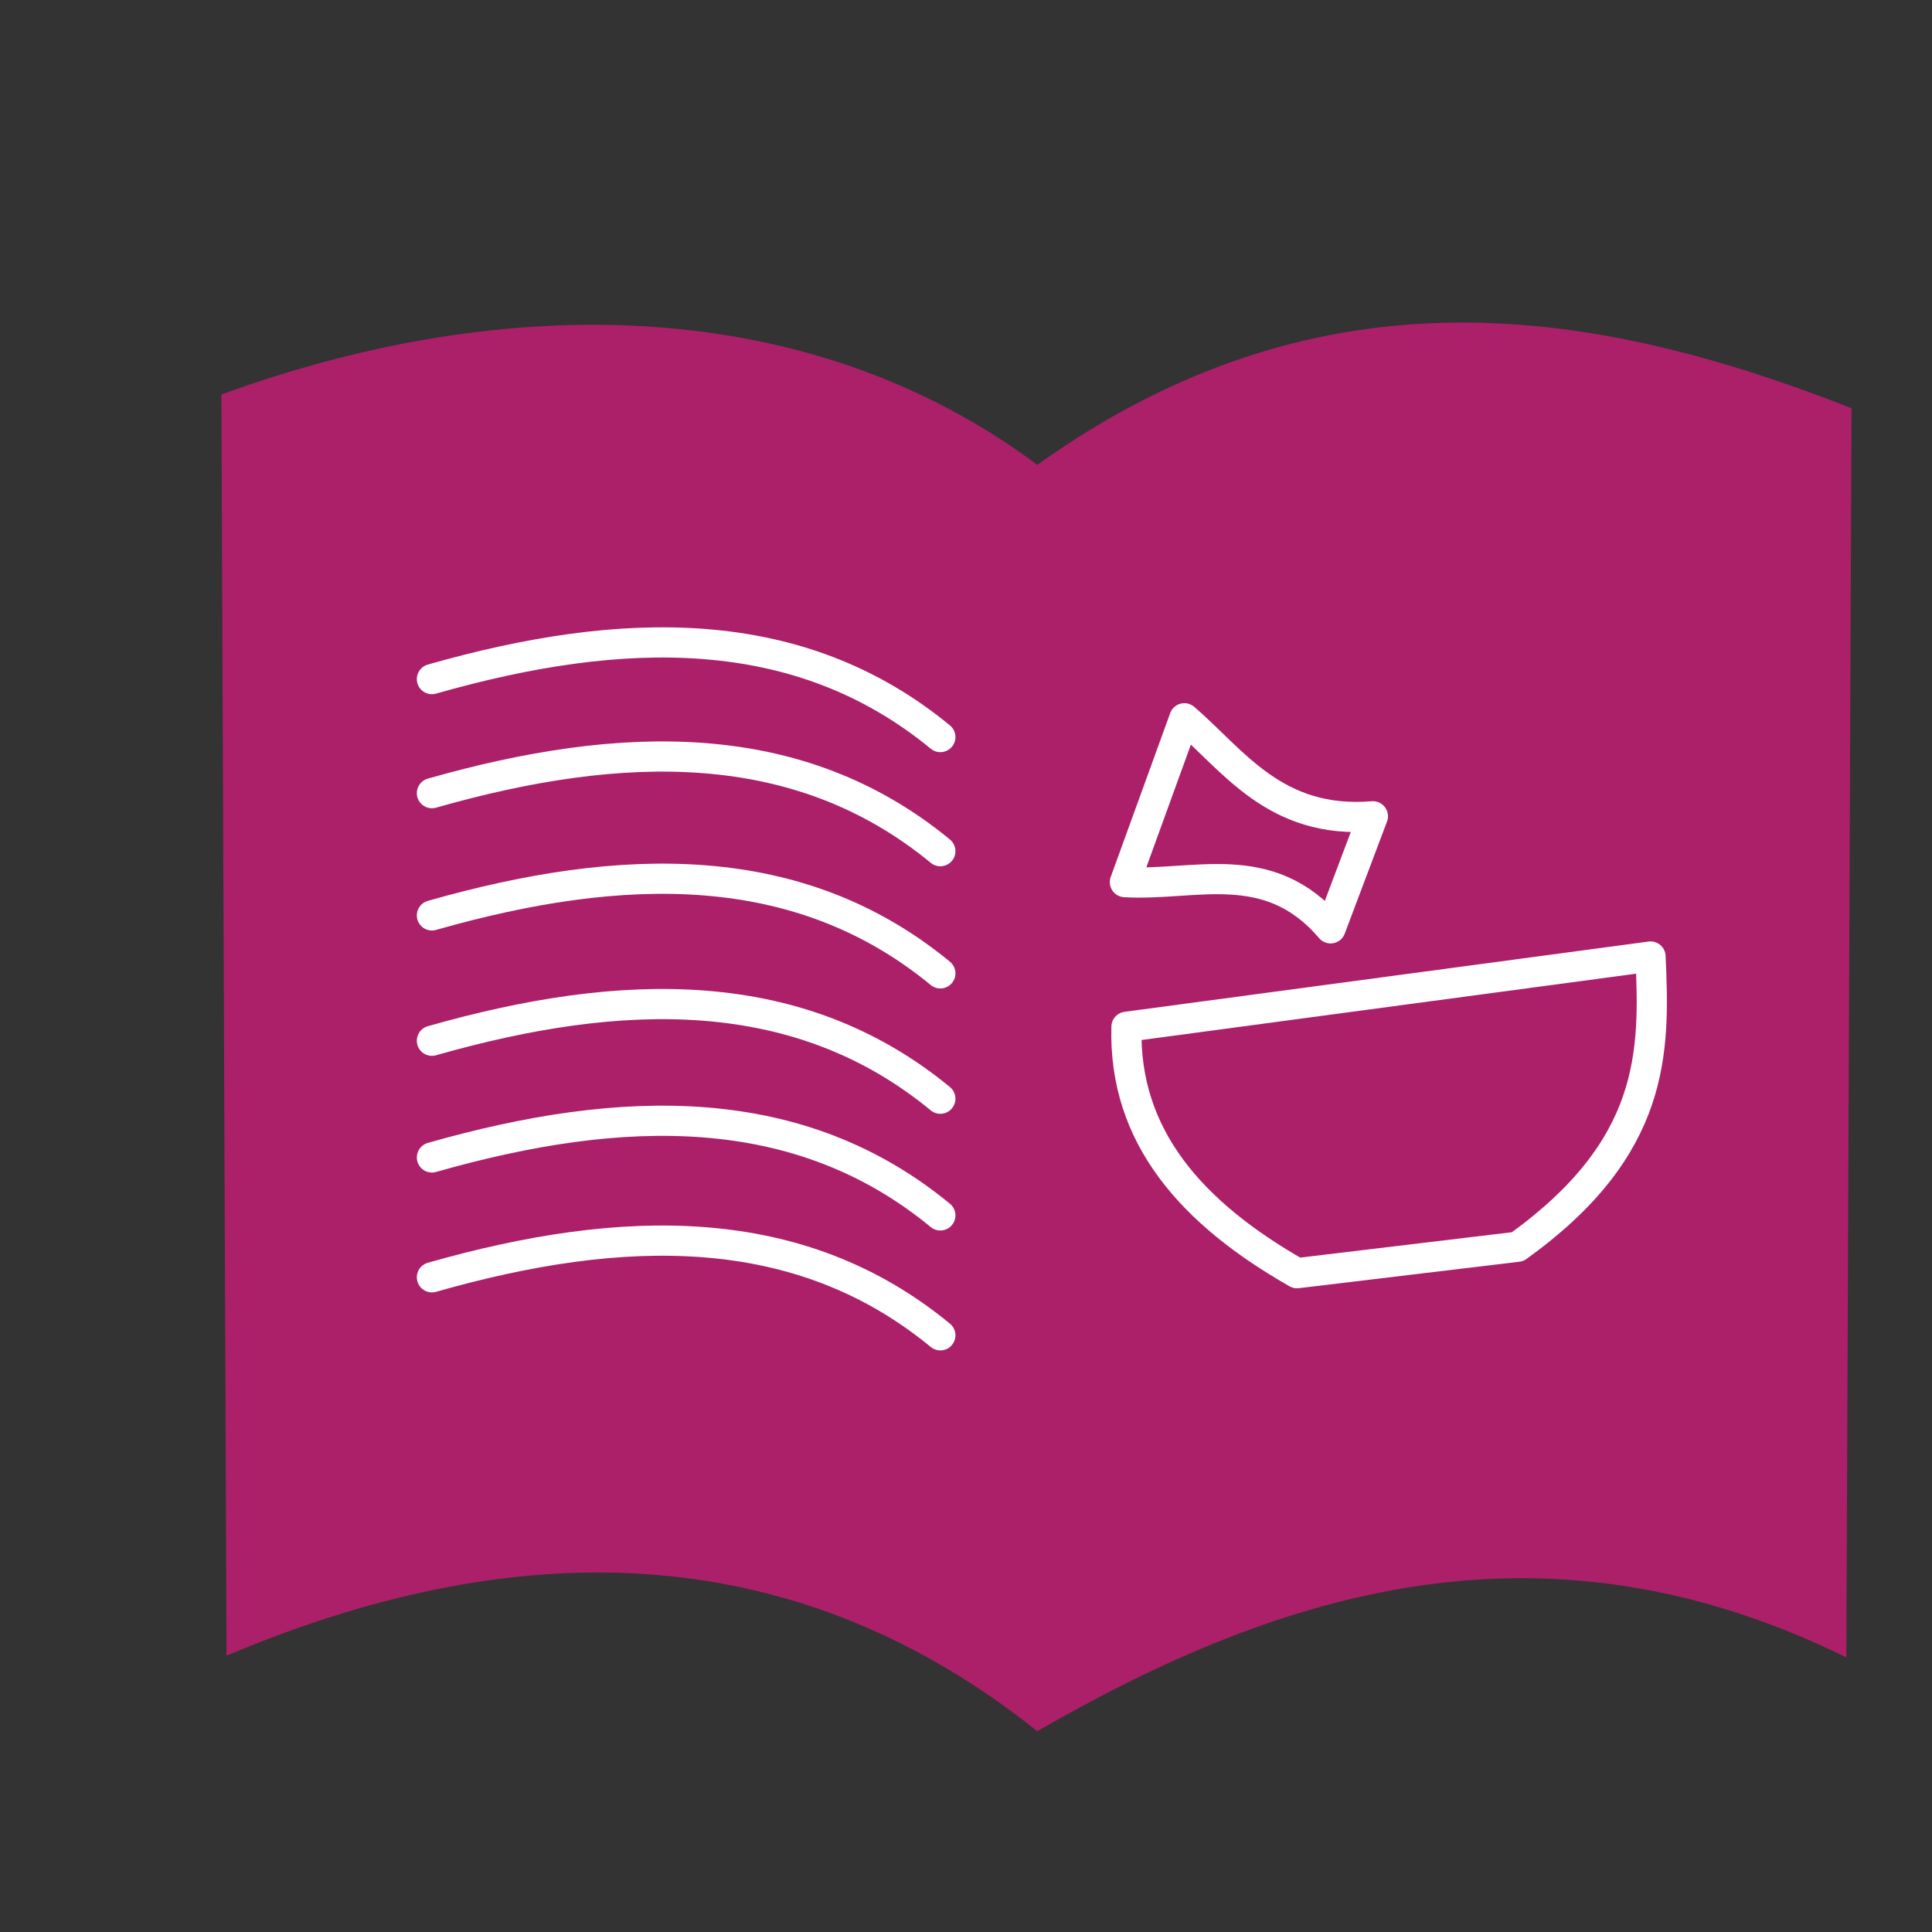
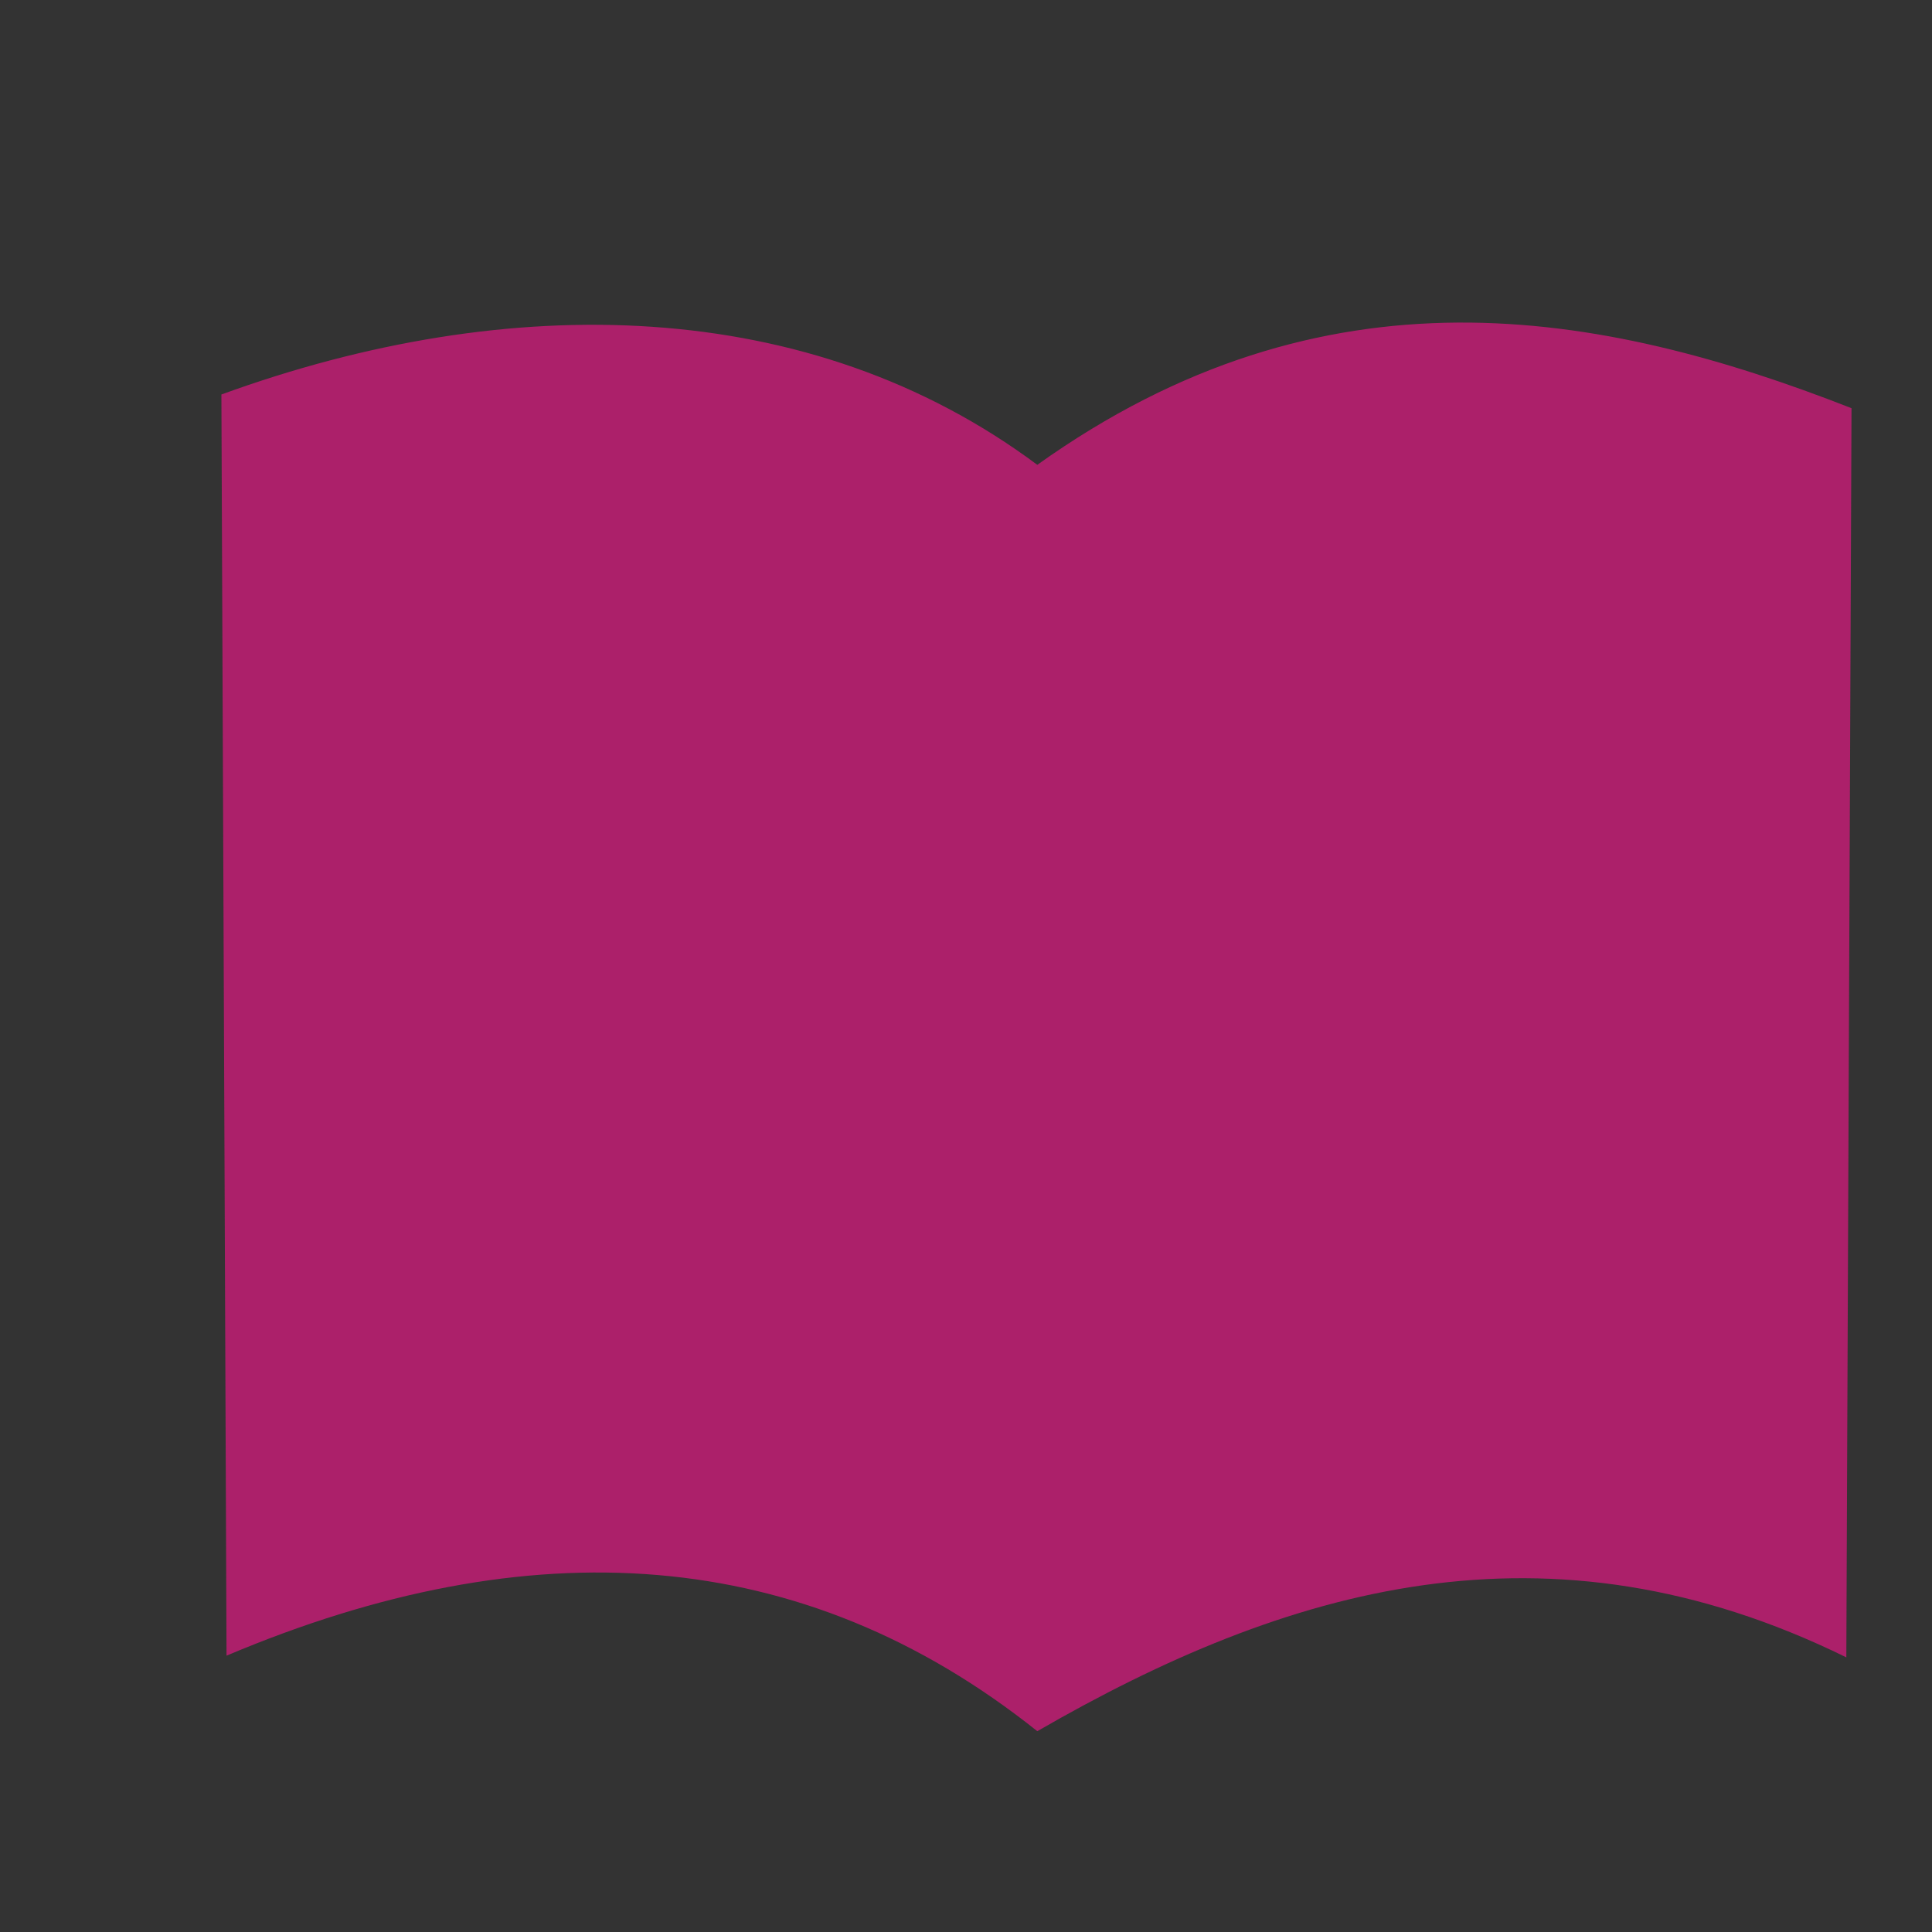
<svg xmlns="http://www.w3.org/2000/svg" width="32" height="32" viewBox="0 0 32 32" fill="none">
  <rect x="0" y="0" width="32" height="32" fill="#333333" stroke="none" />
  <path d="M3.667 6.534L3.752 27.423C8.779 25.299 13.287 25.568 17.181 28.674C21.309 26.29 25.627 25.018 30.581 27.451L30.667 6.761C26.488 5.124 21.937 4.304 17.181 7.699C13.412 4.891 8.436 4.798 3.667 6.534Z" fill="#AC206A" />
-   <path d="M7.154 21.156C10.318 20.254 13.237 20.191 15.575 22.117M7.154 19.171C10.318 18.269 13.237 18.205 15.575 20.131M7.154 17.238C10.318 16.336 13.237 16.273 15.575 18.198M7.154 15.162C10.318 14.26 13.237 14.197 15.575 16.122M7.154 13.137C10.318 12.236 13.237 12.173 15.575 14.098" stroke="white" stroke-width="0.5" stroke-linecap="round" stroke-linejoin="round" />
-   <path d="M7.154 11.248C10.318 10.346 13.237 10.283 15.575 12.208M18.658 17.007C18.607 18.827 19.743 20.097 21.483 21.088L25.136 20.65C27.43 19.003 27.409 17.423 27.338 15.843L18.658 17.007ZM19.617 11.897L18.632 14.611C19.789 14.679 21.009 14.17 22.039 15.376L22.739 13.52C21.118 13.656 20.425 12.589 19.617 11.897Z" stroke="white" stroke-width="0.5" stroke-linecap="round" stroke-linejoin="round" />
</svg>